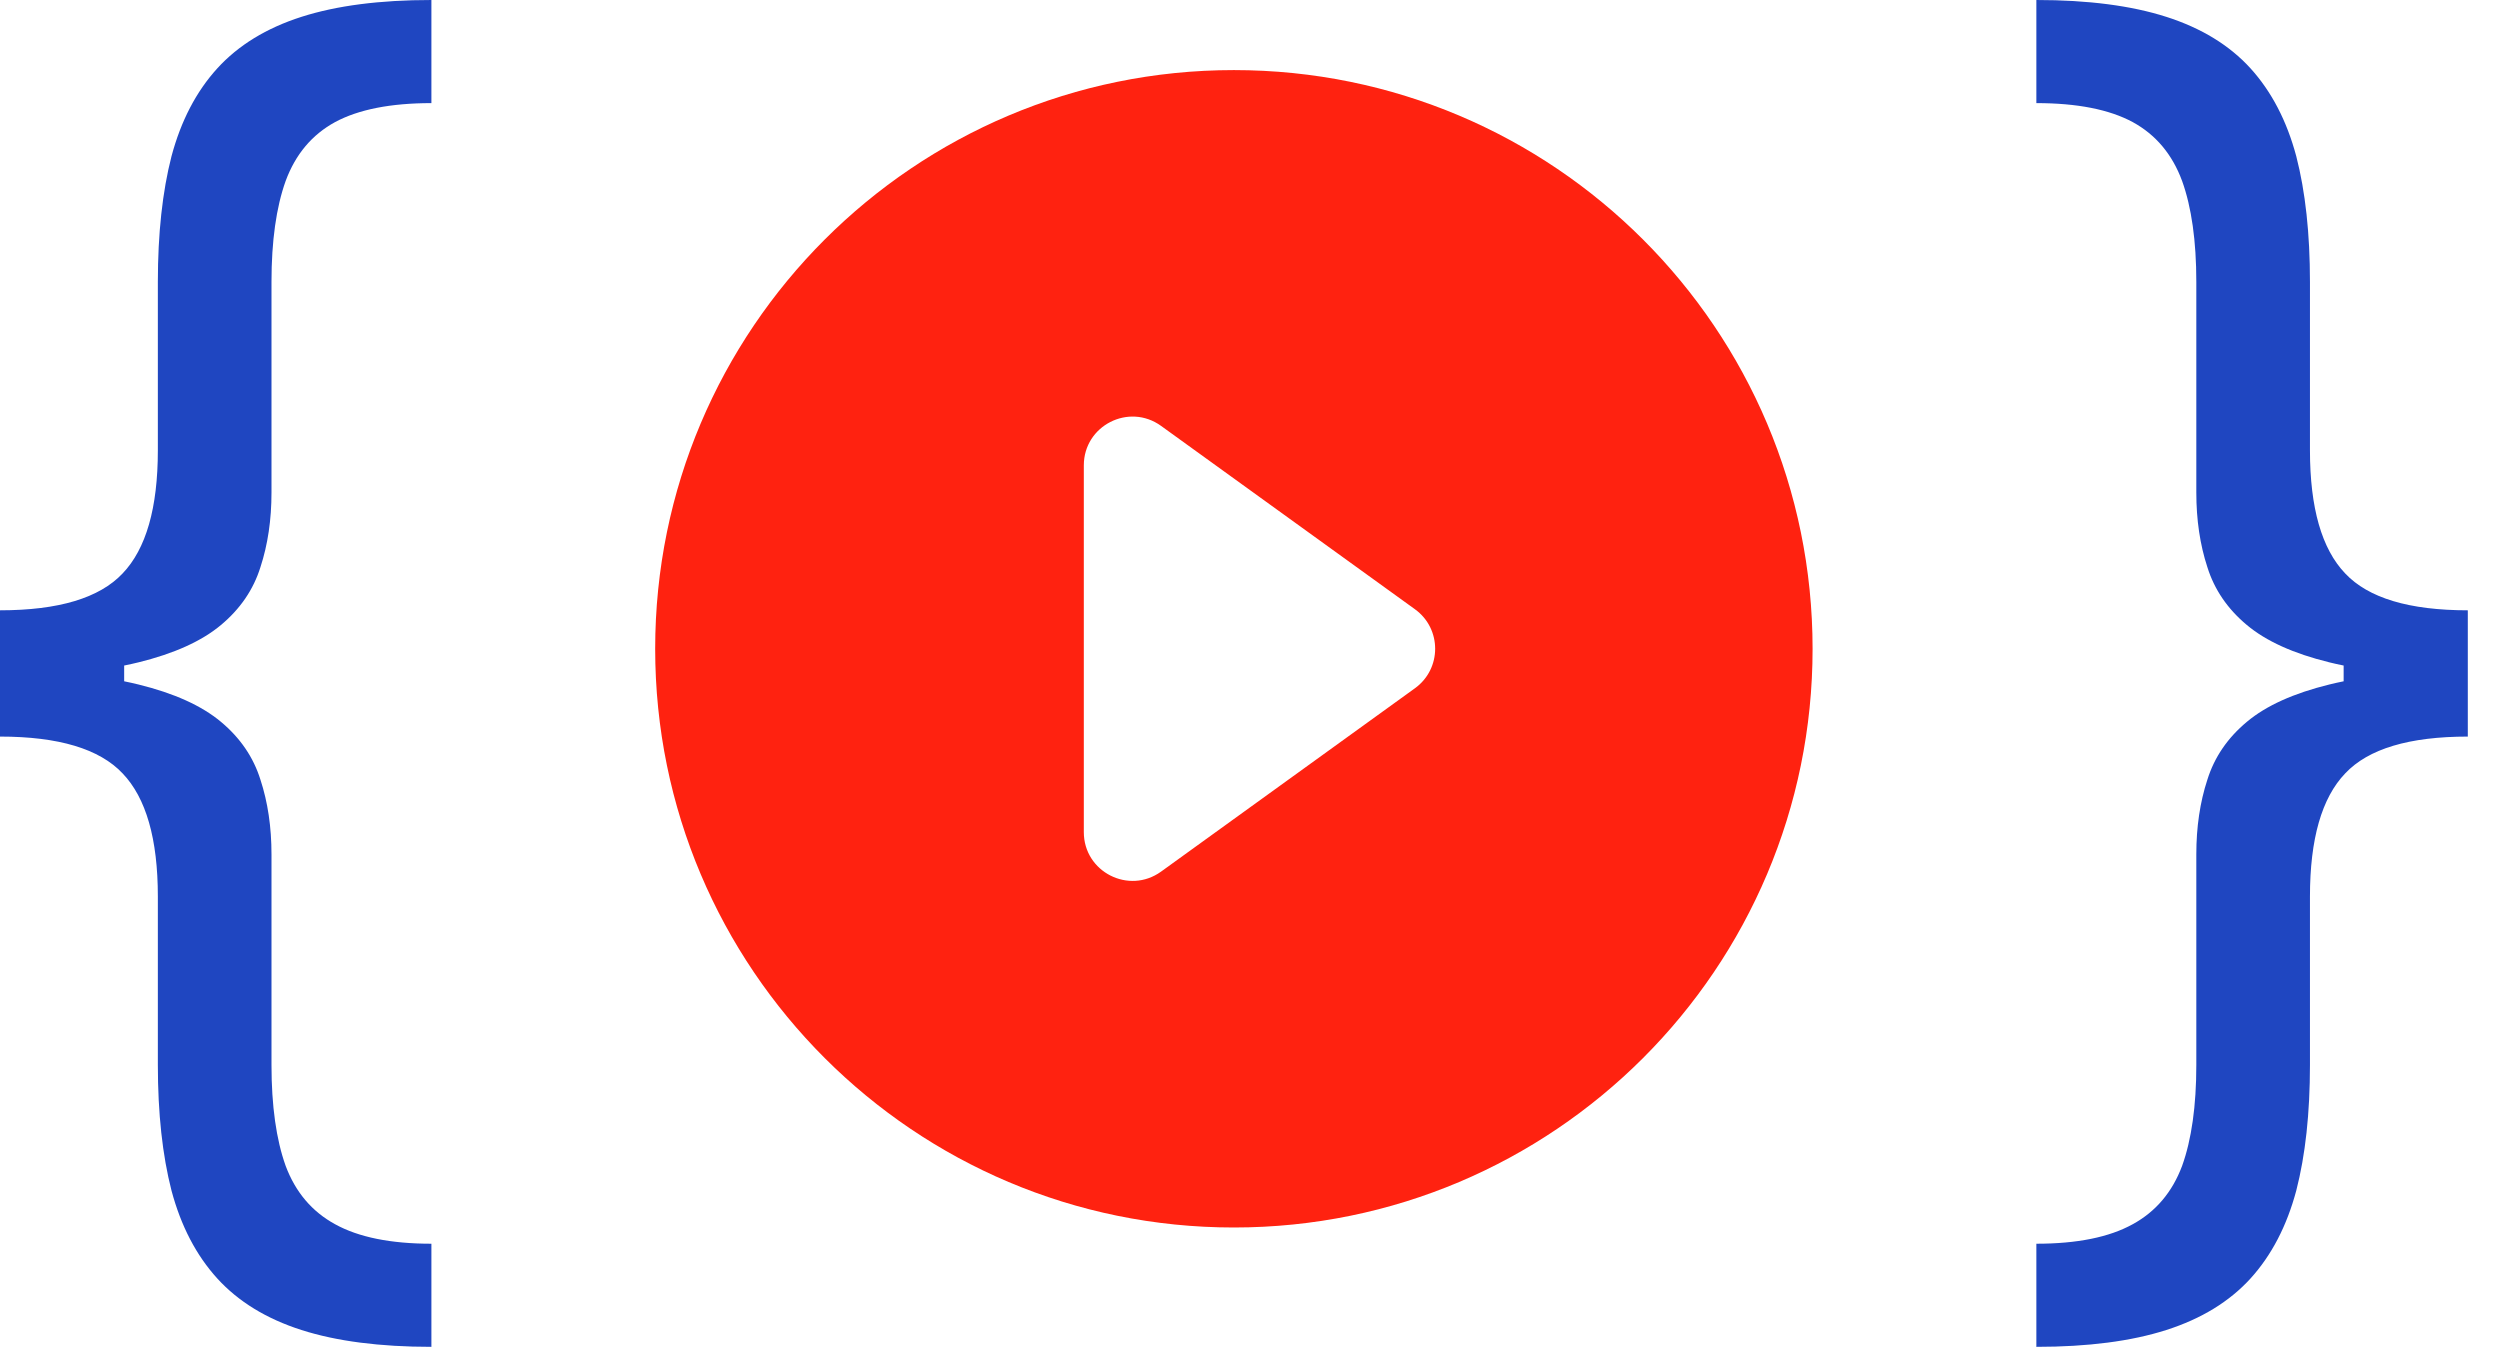
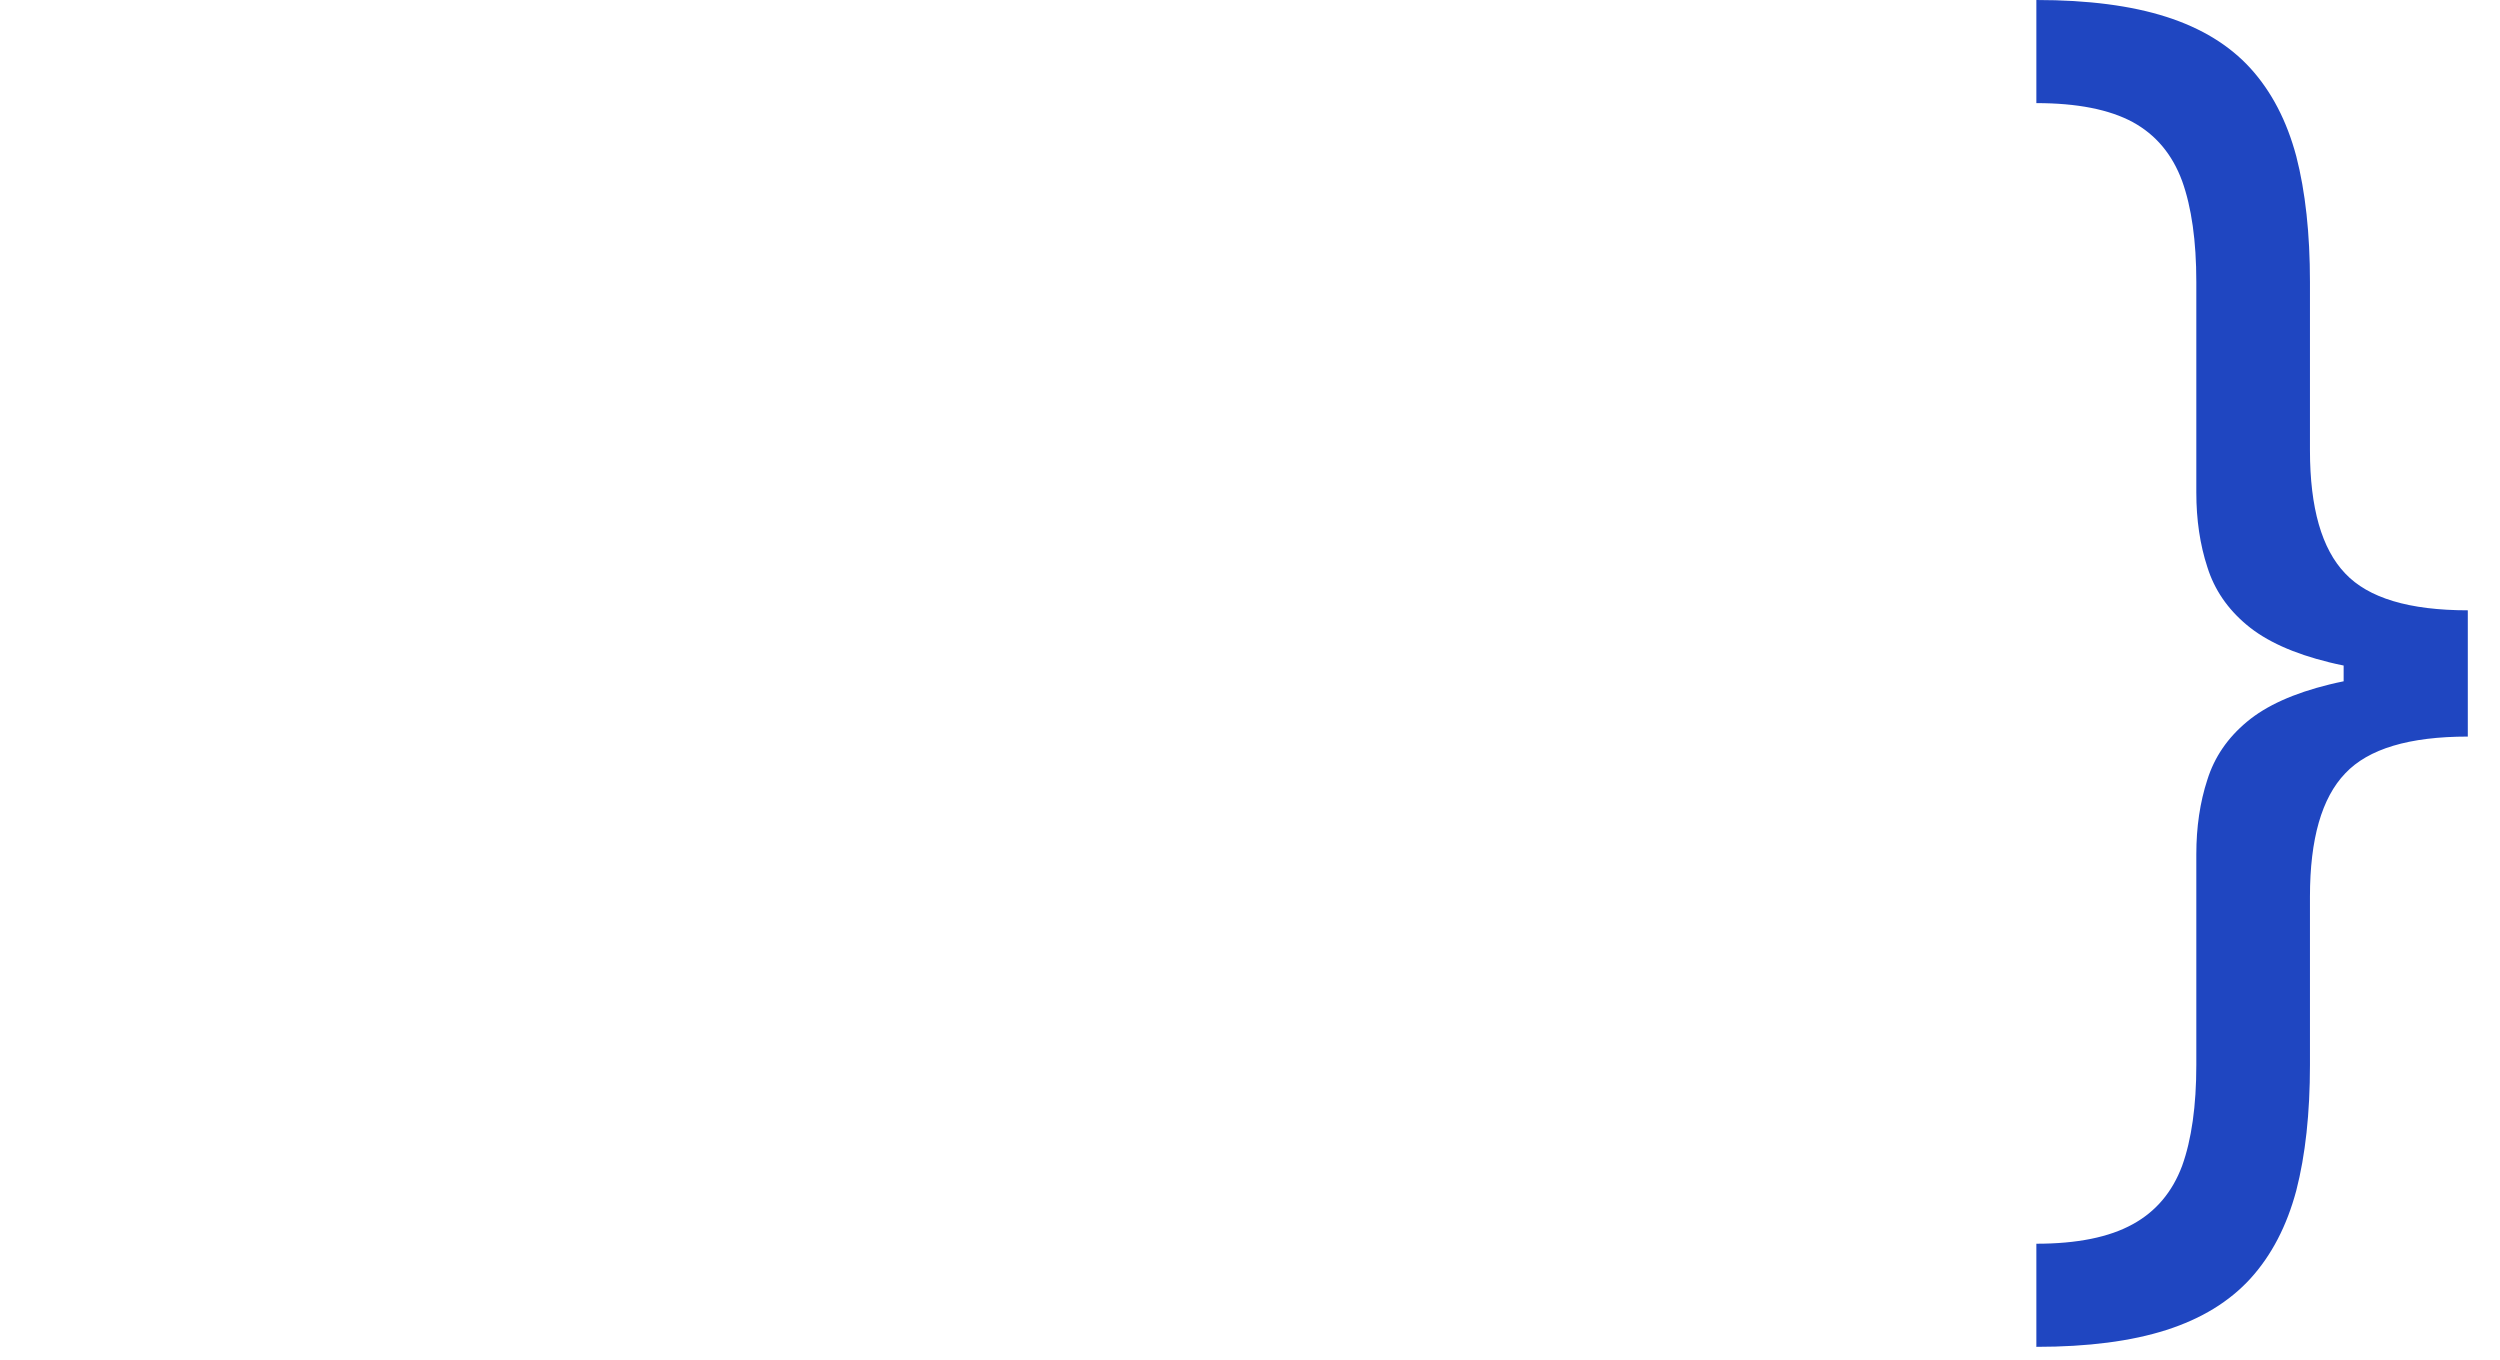
<svg xmlns="http://www.w3.org/2000/svg" width="57" height="31" viewBox="0 0 57 31" fill="none">
-   <path fill-rule="evenodd" clip-rule="evenodd" d="M28.132 27.987C35.42 27.987 41.327 22.08 41.327 14.793C41.327 7.505 35.42 1.598 28.132 1.598C20.845 1.598 14.938 7.505 14.938 14.793C14.938 22.08 20.845 27.987 28.132 27.987ZM32.261 13.891C32.875 14.335 32.875 15.248 32.261 15.692L26.472 19.873C25.737 20.403 24.711 19.879 24.711 18.973V10.61C24.711 9.704 25.737 9.18 26.472 9.71L32.261 13.891Z" fill="#FF2210" />
-   <path d="M0 15.402V13.915C1.335 13.915 2.267 13.635 2.795 13.075C3.331 12.515 3.599 11.579 3.599 10.268V6.429C3.599 5.326 3.703 4.37 3.91 3.563C4.126 2.755 4.474 2.087 4.954 1.559C5.434 1.032 6.074 0.64 6.873 0.384C7.673 0.128 8.661 0 9.836 0V2.351C8.909 2.351 8.177 2.495 7.641 2.783C7.113 3.071 6.737 3.519 6.513 4.126C6.298 4.726 6.19 5.494 6.19 6.429V11.228C6.19 11.851 6.106 12.419 5.938 12.931C5.778 13.443 5.478 13.883 5.038 14.25C4.598 14.618 3.97 14.902 3.155 15.102C2.347 15.302 1.295 15.402 0 15.402ZM9.836 30.708C8.661 30.708 7.673 30.58 6.873 30.324C6.074 30.068 5.434 29.676 4.954 29.149C4.474 28.621 4.126 27.953 3.91 27.145C3.703 26.338 3.599 25.382 3.599 24.279V20.44C3.599 19.128 3.331 18.193 2.795 17.633C2.267 17.073 1.335 16.794 0 16.794V15.306C1.295 15.306 2.347 15.406 3.155 15.606C3.97 15.806 4.598 16.09 5.038 16.458C5.478 16.825 5.778 17.265 5.938 17.777C6.106 18.289 6.19 18.857 6.19 19.48V24.279C6.19 25.214 6.298 25.982 6.513 26.582C6.737 27.181 7.113 27.625 7.641 27.913C8.177 28.209 8.909 28.357 9.836 28.357V30.708ZM0 16.794V13.915H2.831V16.794H0Z" fill="#1F46C1" />
  <path d="M56.266 15.402V13.915C54.93 13.915 53.998 13.635 53.471 13.075C52.935 12.515 52.667 11.579 52.667 10.268V6.429C52.667 5.326 52.563 4.37 52.355 3.563C52.139 2.755 51.791 2.087 51.312 1.559C50.832 1.032 50.192 0.64 49.392 0.384C48.593 0.128 47.605 0 46.429 0V2.351C47.357 2.351 48.089 2.495 48.625 2.783C49.152 3.071 49.528 3.519 49.752 4.126C49.968 4.726 50.076 5.494 50.076 6.429V11.228C50.076 11.851 50.16 12.419 50.328 12.931C50.488 13.443 50.788 13.883 51.228 14.25C51.667 14.618 52.295 14.902 53.111 15.102C53.919 15.302 54.97 15.402 56.266 15.402ZM46.429 30.708C47.605 30.708 48.593 30.58 49.392 30.324C50.192 30.068 50.832 29.676 51.312 29.149C51.791 28.621 52.139 27.953 52.355 27.145C52.563 26.338 52.667 25.382 52.667 24.279V20.44C52.667 19.128 52.935 18.193 53.471 17.633C53.998 17.073 54.93 16.794 56.266 16.794V15.306C54.97 15.306 53.919 15.406 53.111 15.606C52.295 15.806 51.667 16.09 51.228 16.458C50.788 16.825 50.488 17.265 50.328 17.777C50.16 18.289 50.076 18.857 50.076 19.48V24.279C50.076 25.214 49.968 25.982 49.752 26.582C49.528 27.181 49.152 27.625 48.625 27.913C48.089 28.209 47.357 28.357 46.429 28.357V30.708ZM56.266 16.794V13.915H53.435V16.794H56.266Z" fill="#1F46C1" />
</svg>